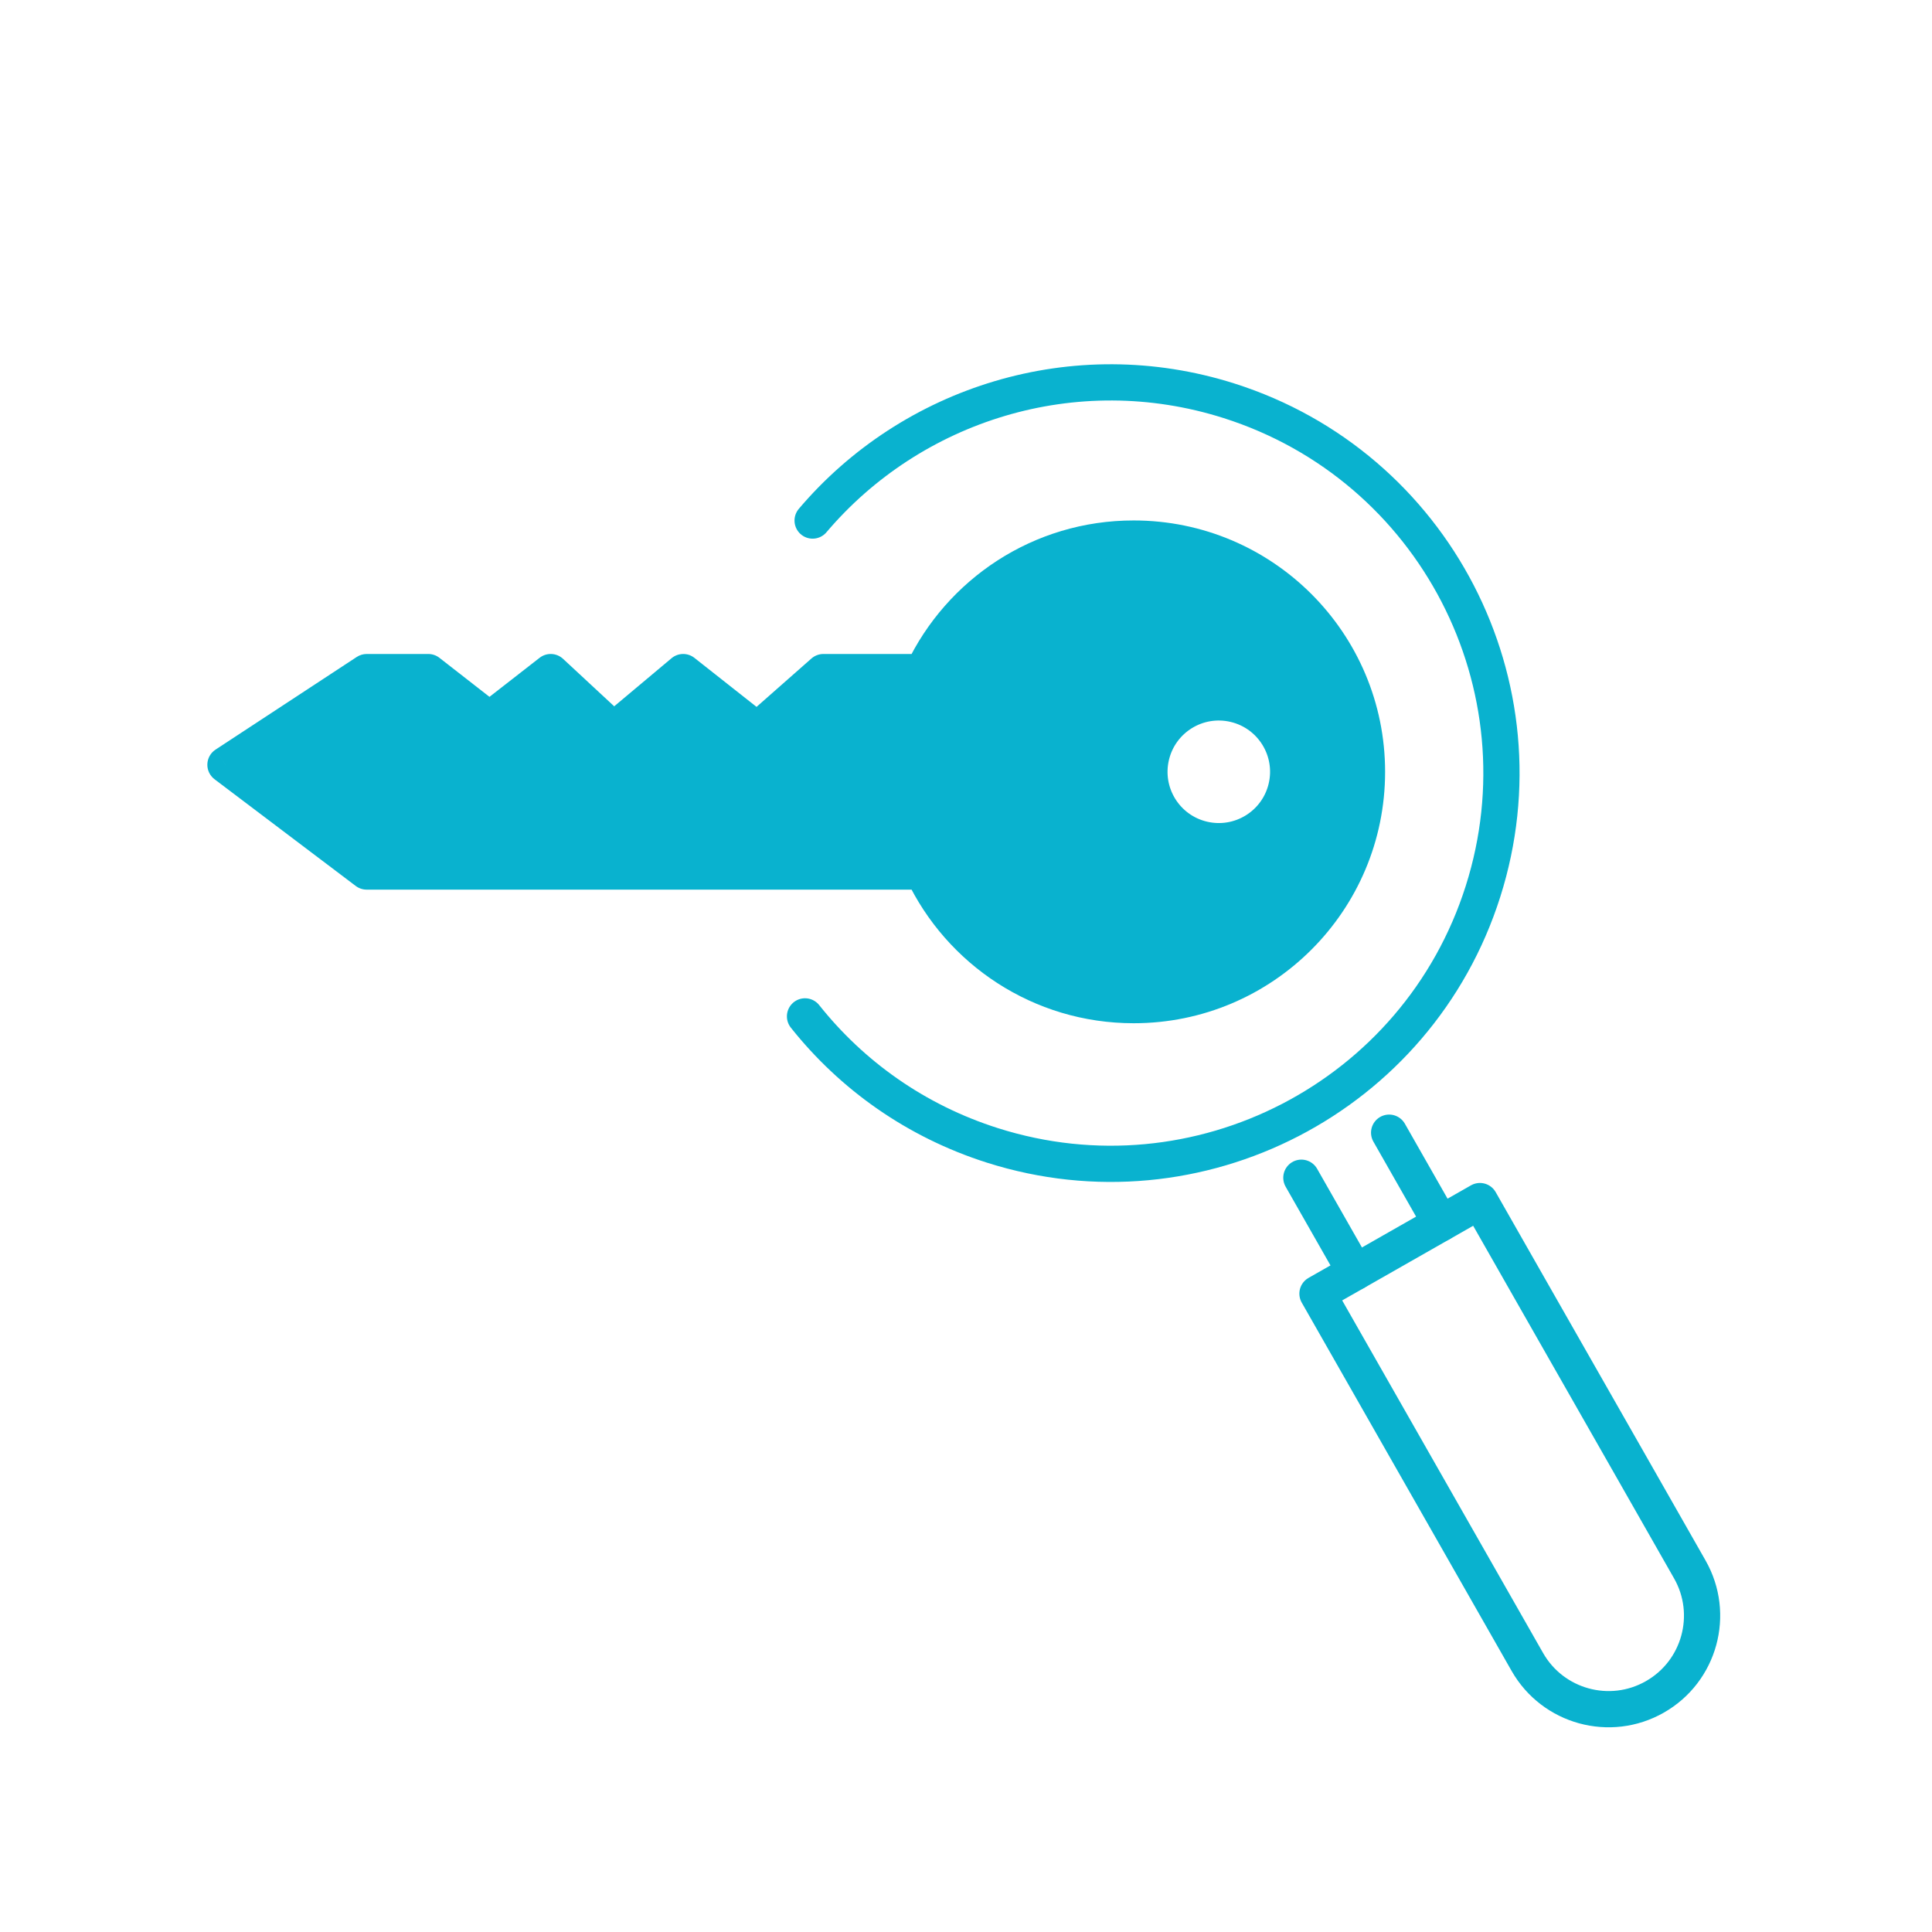
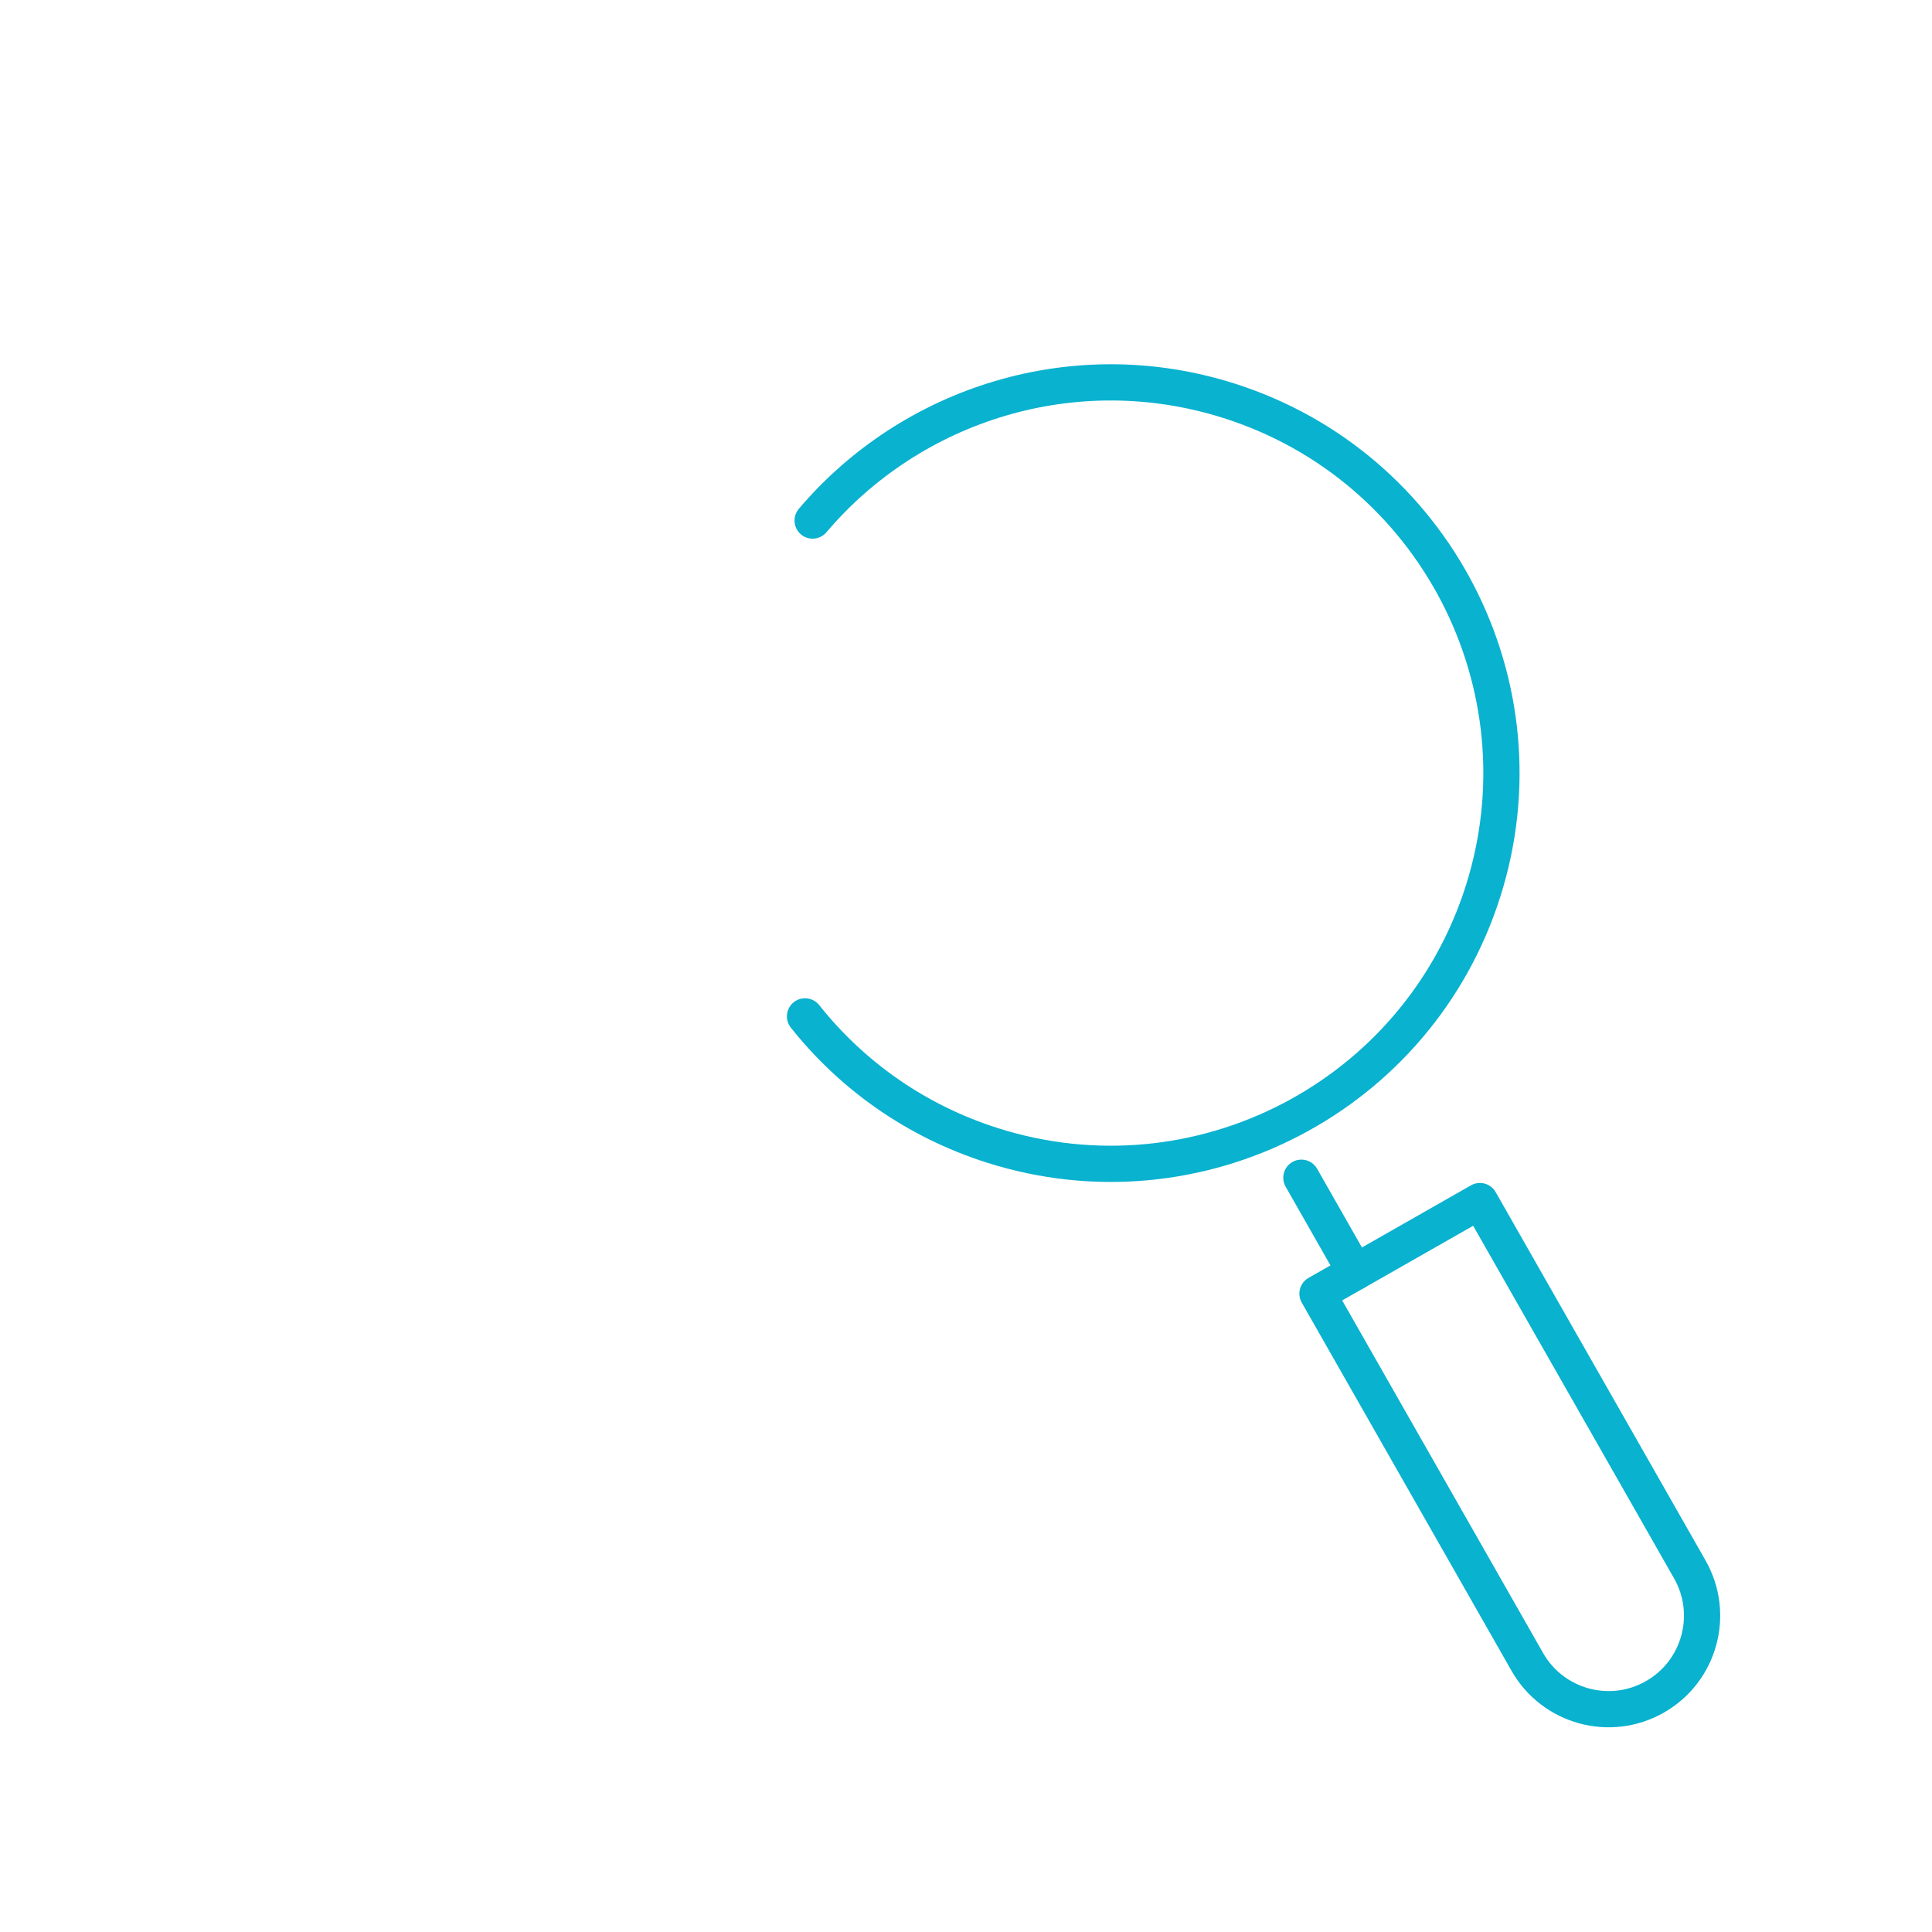
<svg xmlns="http://www.w3.org/2000/svg" width="80" height="80" viewBox="0 0 80 80" fill="none">
  <path d="M67.427 60.519L69.971 64.986C71.03 66.843 70.382 69.207 68.524 70.265C66.667 71.324 64.303 70.676 63.244 68.818L54.554 53.567L61.281 49.734L63.314 53.303L67.427 60.519Z" stroke="#09B2CF" stroke-width="1.5" stroke-miterlimit="10" stroke-linecap="round" stroke-linejoin="round" />
  <path d="M56.114 52.676L53.887 48.767" stroke="#09B2CF" stroke-width="1.5" stroke-miterlimit="10" stroke-linecap="round" stroke-linejoin="round" />
-   <path d="M59.659 50.656L57.521 46.902" stroke="#09B2CF" stroke-width="1.5" stroke-miterlimit="10" stroke-linecap="round" stroke-linejoin="round" />
  <path d="M33.649 21.555C37.743 16.726 44.484 14.561 50.892 16.596C59.405 19.301 64.113 28.397 61.408 36.911C58.704 45.426 49.608 50.133 41.093 47.428C37.913 46.417 35.266 44.517 33.334 42.086" stroke="#09B2CF" stroke-width="1.5" stroke-miterlimit="10" stroke-linecap="round" stroke-linejoin="round" />
-   <path fill-rule="evenodd" clip-rule="evenodd" d="M34.095 27.83H38.209C39.757 24.561 43.085 22.298 46.944 22.301C52.279 22.301 56.604 26.625 56.604 31.96C56.604 37.295 52.279 41.62 46.944 41.62C43.085 41.62 39.757 39.359 38.209 36.088H15.184L9.335 31.668L15.184 27.83H17.735L20.269 29.805L22.804 27.83L25.408 30.247L28.29 27.83L31.355 30.247L34.095 27.83ZM51.131 29.163C52.675 29.529 53.629 31.078 53.263 32.621C52.897 34.165 51.348 35.12 49.805 34.753C48.261 34.387 47.306 32.839 47.673 31.295C48.039 29.751 49.587 28.797 51.131 29.163Z" fill="#09B2CF" />
-   <path d="M38.209 27.83V28.58C38.498 28.58 38.762 28.413 38.886 28.151L38.209 27.83ZM34.095 27.83V27.08C33.913 27.08 33.736 27.147 33.599 27.268L34.095 27.83ZM46.944 22.301L46.944 23.051H46.944V22.301ZM38.209 36.088L38.887 35.767C38.763 35.505 38.499 35.338 38.209 35.338V36.088ZM15.184 36.088L14.732 36.687C14.862 36.785 15.021 36.838 15.184 36.838V36.088ZM9.335 31.668L8.924 31.041C8.72 31.174 8.594 31.399 8.586 31.643C8.578 31.886 8.689 32.119 8.883 32.266L9.335 31.668ZM15.184 27.83V27.08C15.038 27.08 14.895 27.123 14.773 27.203L15.184 27.83ZM17.735 27.83L18.196 27.239C18.064 27.136 17.902 27.08 17.735 27.08V27.83ZM20.269 29.805L19.808 30.397C20.079 30.608 20.459 30.608 20.73 30.397L20.269 29.805ZM22.804 27.83L23.314 27.28C23.044 27.03 22.633 27.012 22.343 27.239L22.804 27.83ZM25.408 30.247L24.897 30.797C25.174 31.054 25.6 31.064 25.889 30.822L25.408 30.247ZM28.29 27.83L28.754 27.241C28.475 27.021 28.08 27.027 27.808 27.255L28.29 27.83ZM31.355 30.247L30.89 30.836C31.175 31.06 31.579 31.049 31.851 30.809L31.355 30.247ZM53.263 32.621L52.533 32.448V32.448L53.263 32.621ZM51.131 29.163L50.958 29.893L51.131 29.163ZM47.673 31.295L48.403 31.468V31.468L47.673 31.295ZM38.209 27.08H34.095V28.58H38.209V27.08ZM46.945 21.551C42.784 21.548 39.198 23.989 37.531 27.509L38.886 28.151C40.315 25.134 43.386 23.049 46.944 23.051L46.945 21.551ZM57.354 31.96C57.354 26.211 52.694 21.551 46.944 21.551V23.051C51.865 23.051 55.854 27.04 55.854 31.96H57.354ZM46.944 42.37C52.694 42.37 57.354 37.71 57.354 31.96H55.854C55.854 36.881 51.865 40.87 46.944 40.87V42.37ZM37.531 36.409C39.198 39.932 42.785 42.37 46.944 42.37V40.87C43.386 40.87 40.315 38.786 38.887 35.767L37.531 36.409ZM15.184 36.838H38.209V35.338H15.184V36.838ZM8.883 32.266L14.732 36.687L15.636 35.49L9.788 31.069L8.883 32.266ZM14.773 27.203L8.924 31.041L9.747 32.295L15.595 28.457L14.773 27.203ZM17.735 27.08H15.184V28.58H17.735V27.08ZM20.73 29.214L18.196 27.239L17.274 28.422L19.808 30.397L20.73 29.214ZM22.343 27.239L19.808 29.214L20.73 30.397L23.265 28.422L22.343 27.239ZM25.918 29.697L23.314 27.28L22.294 28.38L24.897 30.797L25.918 29.697ZM27.808 27.255L24.926 29.672L25.889 30.822L28.772 28.405L27.808 27.255ZM31.819 29.658L28.754 27.241L27.825 28.419L30.89 30.836L31.819 29.658ZM33.599 27.268L30.858 29.684L31.851 30.809L34.591 28.393L33.599 27.268ZM53.993 32.795C54.455 30.848 53.251 28.895 51.304 28.433L50.958 29.893C52.099 30.163 52.804 31.308 52.533 32.448L53.993 32.795ZM49.632 35.483C51.578 35.945 53.531 34.741 53.993 32.795L52.533 32.448C52.263 33.589 51.118 34.294 49.978 34.023L49.632 35.483ZM46.943 31.122C46.481 33.068 47.685 35.021 49.632 35.483L49.978 34.023C48.837 33.753 48.132 32.609 48.403 31.468L46.943 31.122ZM51.304 28.433C49.358 27.971 47.405 29.175 46.943 31.122L48.403 31.468C48.673 30.327 49.817 29.622 50.958 29.893L51.304 28.433Z" fill="#09B2CF" />
</svg>